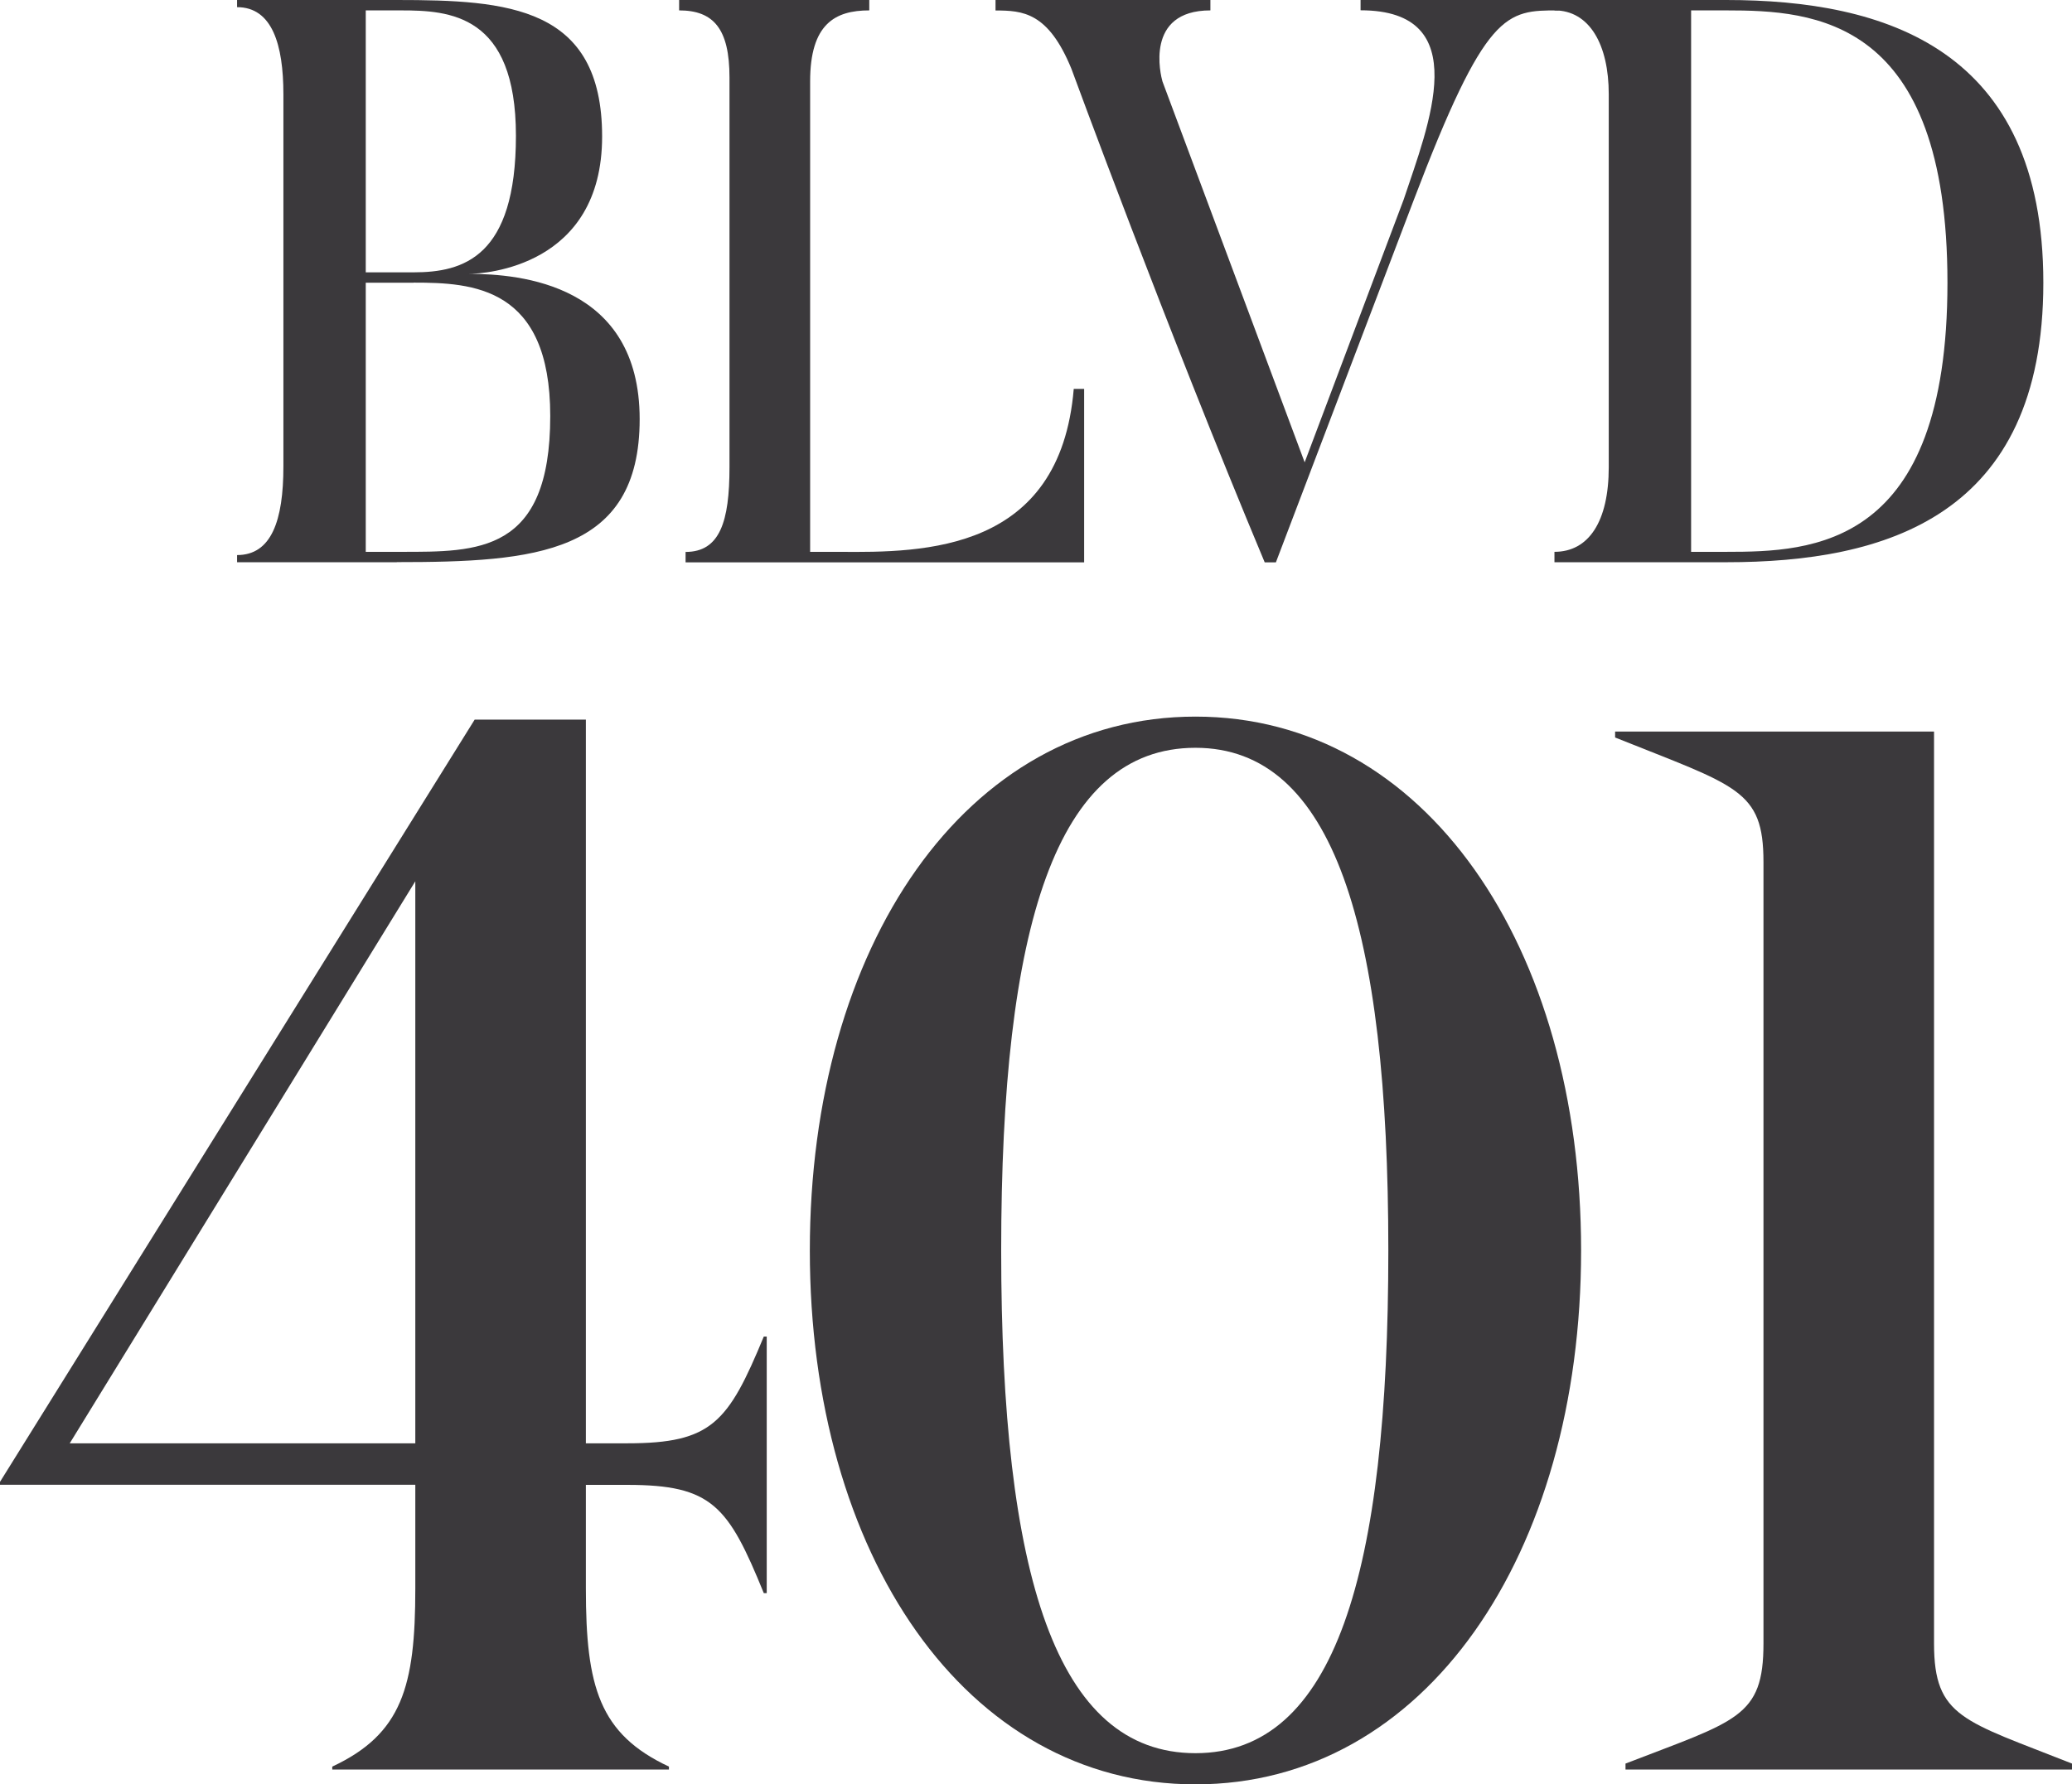
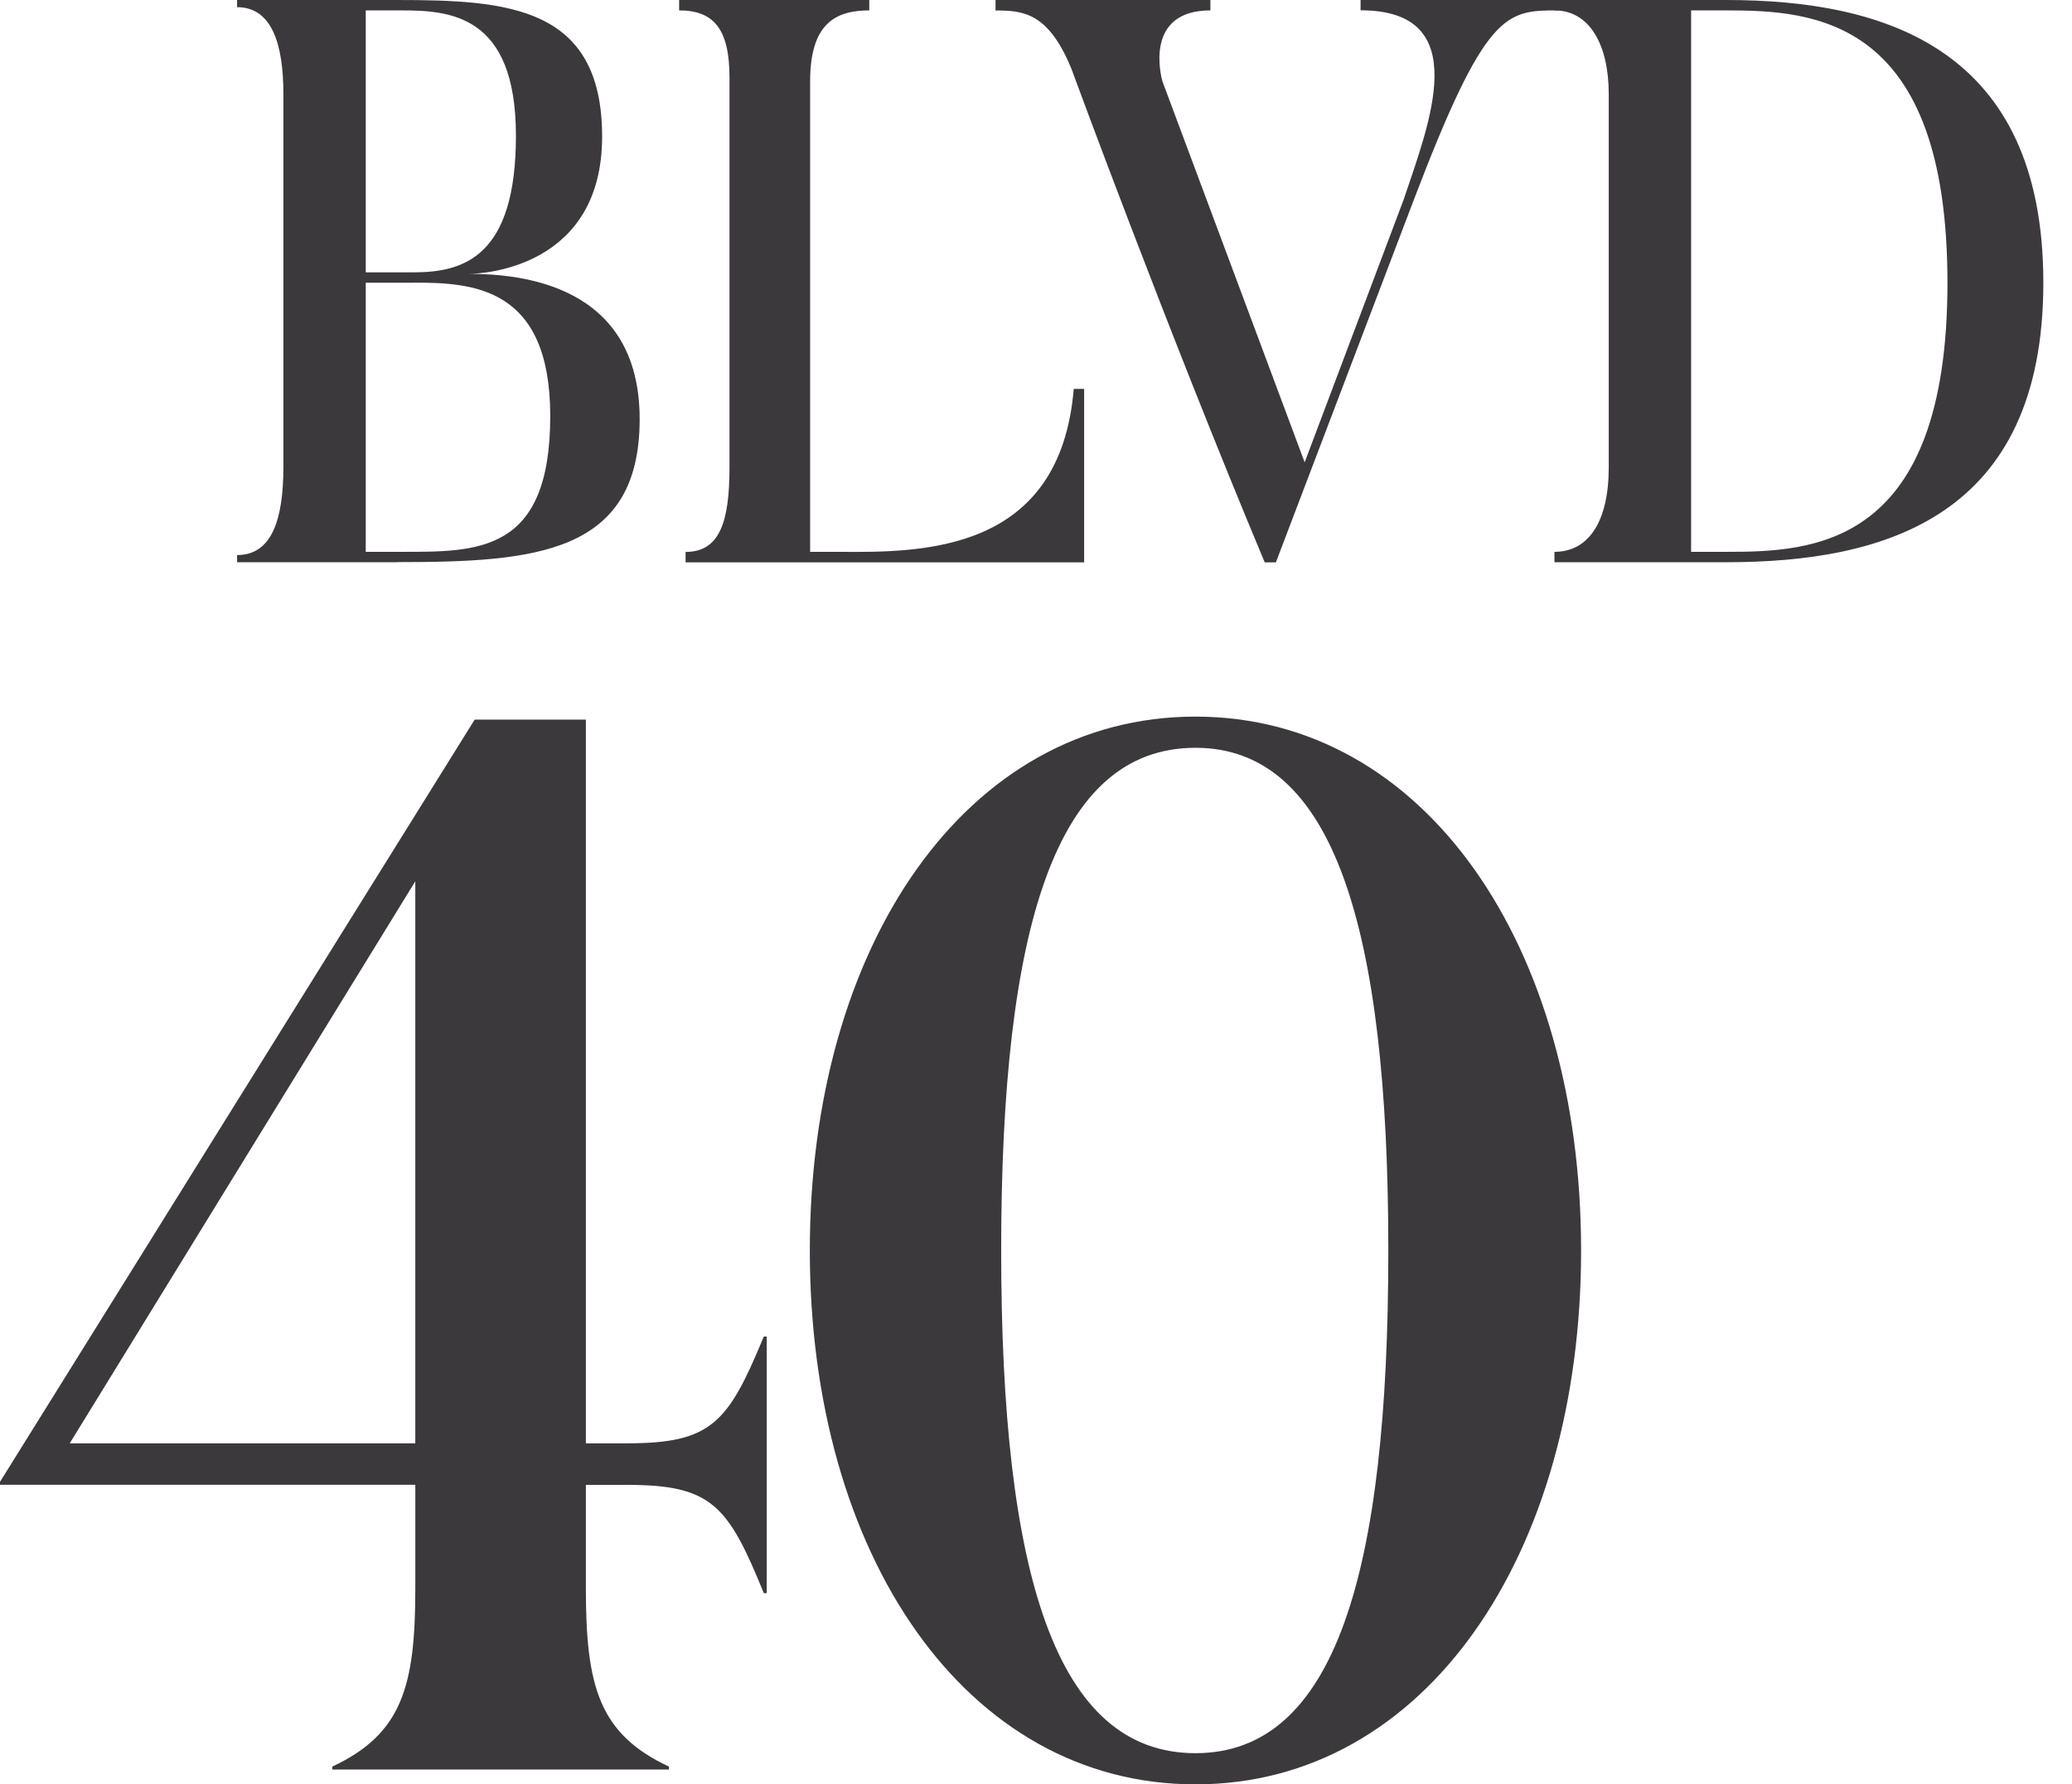
<svg xmlns="http://www.w3.org/2000/svg" id="Layer_1" data-name="Layer 1" viewBox="0 0 205.3 176.84">
  <defs>
    <style> .cls-1 { fill: #3b393c; stroke-width: 0px; } </style>
  </defs>
  <g>
    <path class="cls-1" d="M41.15,147.15H0v-.29l47.03-75.54h11.02v71.72h4.11c8.38,0,9.99-2.06,13.52-10.58h.29v25.43h-.29c-3.53-8.67-5.14-10.73-13.52-10.73h-4.11v10.29c0,9.7,1.32,14.4,8.23,17.63v.29h-33.36v-.29c6.91-3.23,8.23-7.94,8.23-17.63v-10.29ZM41.15,87.34L6.91,143.04h34.24v-55.7Z" />
    <path class="cls-1" d="M118.45,176.84c-22.78,0-38.21-22.78-38.21-52.91s15.43-52.91,38.21-52.91,38.21,22.78,38.21,52.91-15.43,52.91-38.21,52.91ZM118.45,74.11c-13.81,0-19.25,17.64-19.25,49.82s5.44,49.82,19.25,49.82,19.11-17.78,19.11-49.82-5.44-49.82-19.11-49.82Z" />
-     <path class="cls-1" d="M161.06,175.37v-.59c11.02-4.26,13.67-4.56,13.67-11.9v-77.45c0-7.2-2.64-7.5-14.7-12.34v-.59h31.6v90.38c0,7.35,2.94,7.64,13.67,11.9v.59h-44.24Z" />
  </g>
  <g>
    <path class="cls-1" d="M39.32,55.72h-15.83v-.71c3.4,0,4.59-3.4,4.59-8.79V9.34c0-4.91-1.11-8.63-4.59-8.63v-.71h15.83c11,0,20.34.63,20.34,13.53s-11.63,13.61-13.22,13.61c5.14,0,16.94,1.03,16.94,14.4s-10.37,14.17-24.06,14.17ZM36.24,1.03v25.96h4.75c4.91,0,10.13-1.5,10.13-13.54S44.55,1.03,39.72,1.03h-3.48ZM40.99,28.02h-4.75v26.67h3.48c7.6,0,14.8.16,14.8-13.46,0-12.82-7.68-13.22-13.53-13.22Z" />
    <path class="cls-1" d="M107.42,38.55v17.18h-39.49v-1.03c3.4,0,4.35-3.01,4.35-8.39V7.68c0-4.83-1.58-6.65-4.99-6.65V0h18.84v1.03c-3.4,0-5.86,1.35-5.86,7.04v46.62h2.85c8.47.08,21.92,0,23.27-16.15h1.03Z" />
    <path class="cls-1" d="M154.43,0v1.03c-5.22,0-7.2,0-14.4,18.92l-13.61,35.78h-1.11c-9.74-23.27-19.15-48.91-19.15-48.91-2.3-5.62-4.83-5.78-7.52-5.78V0h21.29v1.03c-6.57,0-4.91,6.49-4.75,7.04l14.09,37.75,9.81-26.04c2.45-7.36,7.12-18.76-4.27-18.76V0h19.63Z" />
    <path class="cls-1" d="M171.04,55.72h-17.02v-1.03c3.4,0,5.38-3.01,5.38-8.39V9.34c0-4.91-1.9-8.31-5.38-8.31V0h17.02c15.75,0,31.42,4.83,31.42,28.02s-15.67,27.7-31.42,27.7ZM171.04,1.03h-3.48v53.66h3.48c8.55,0,21.92-.4,21.92-26.67S179.75,1.03,171.04,1.03Z" />
  </g>
</svg>